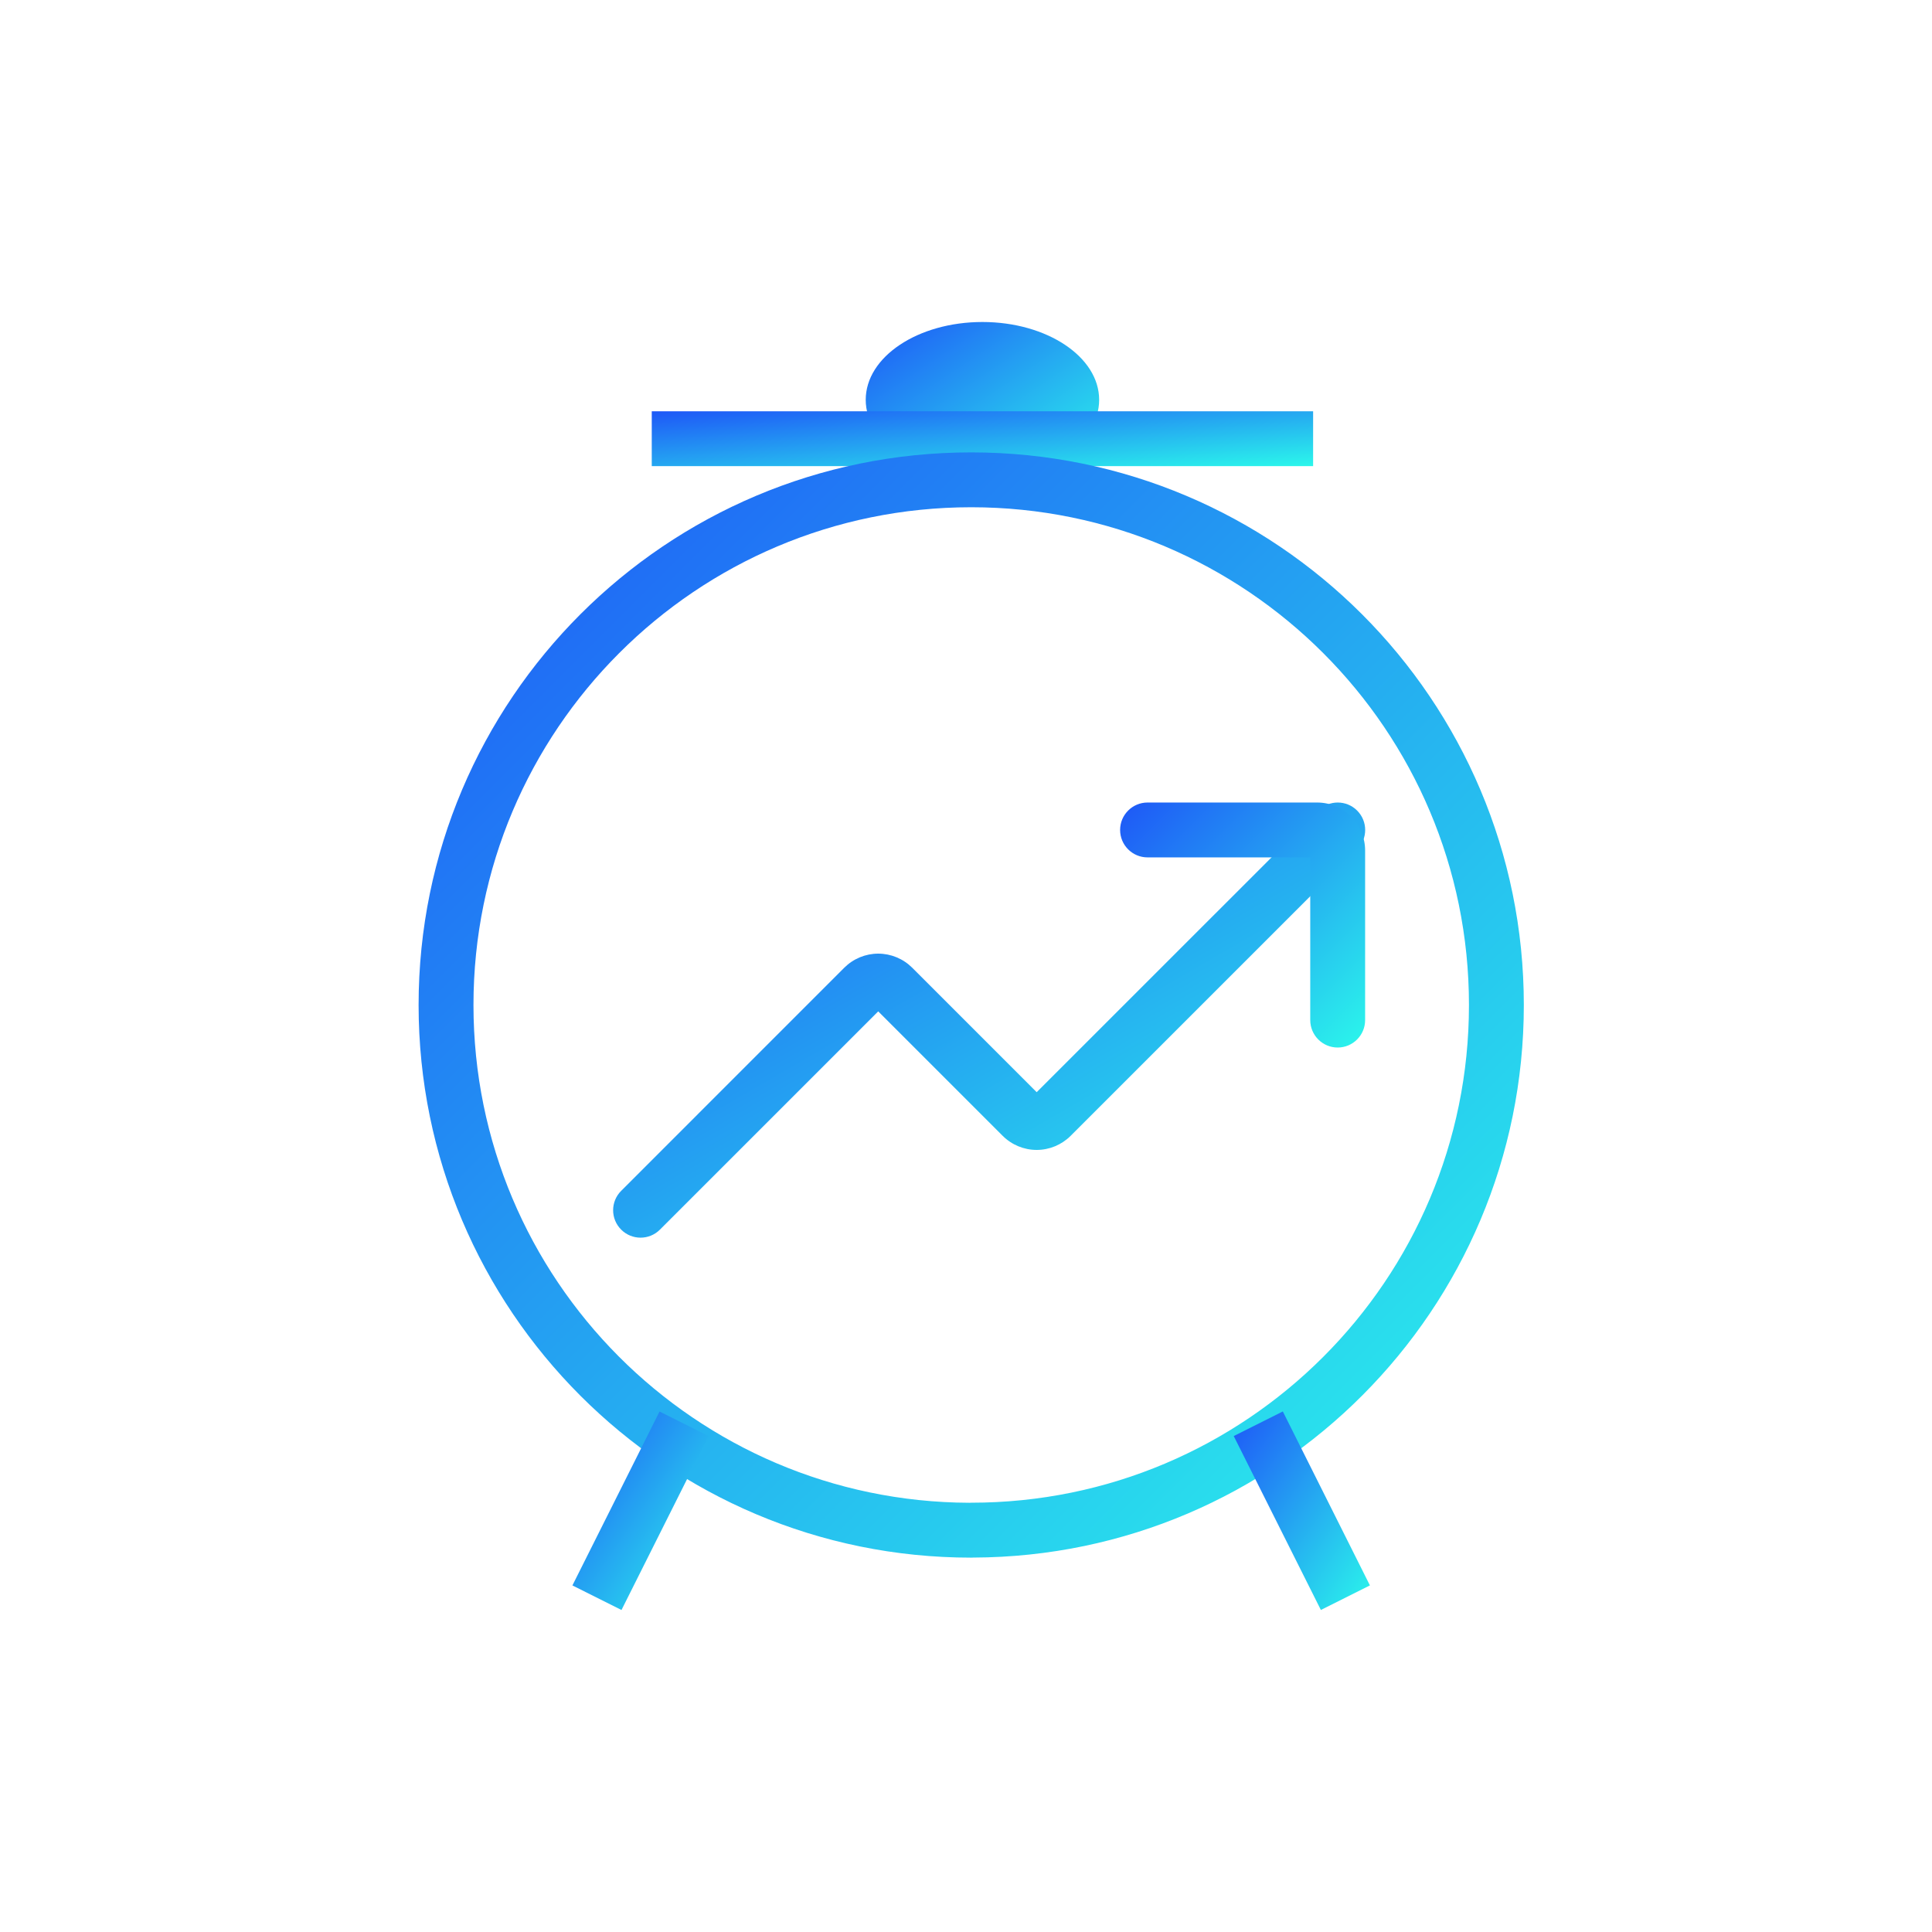
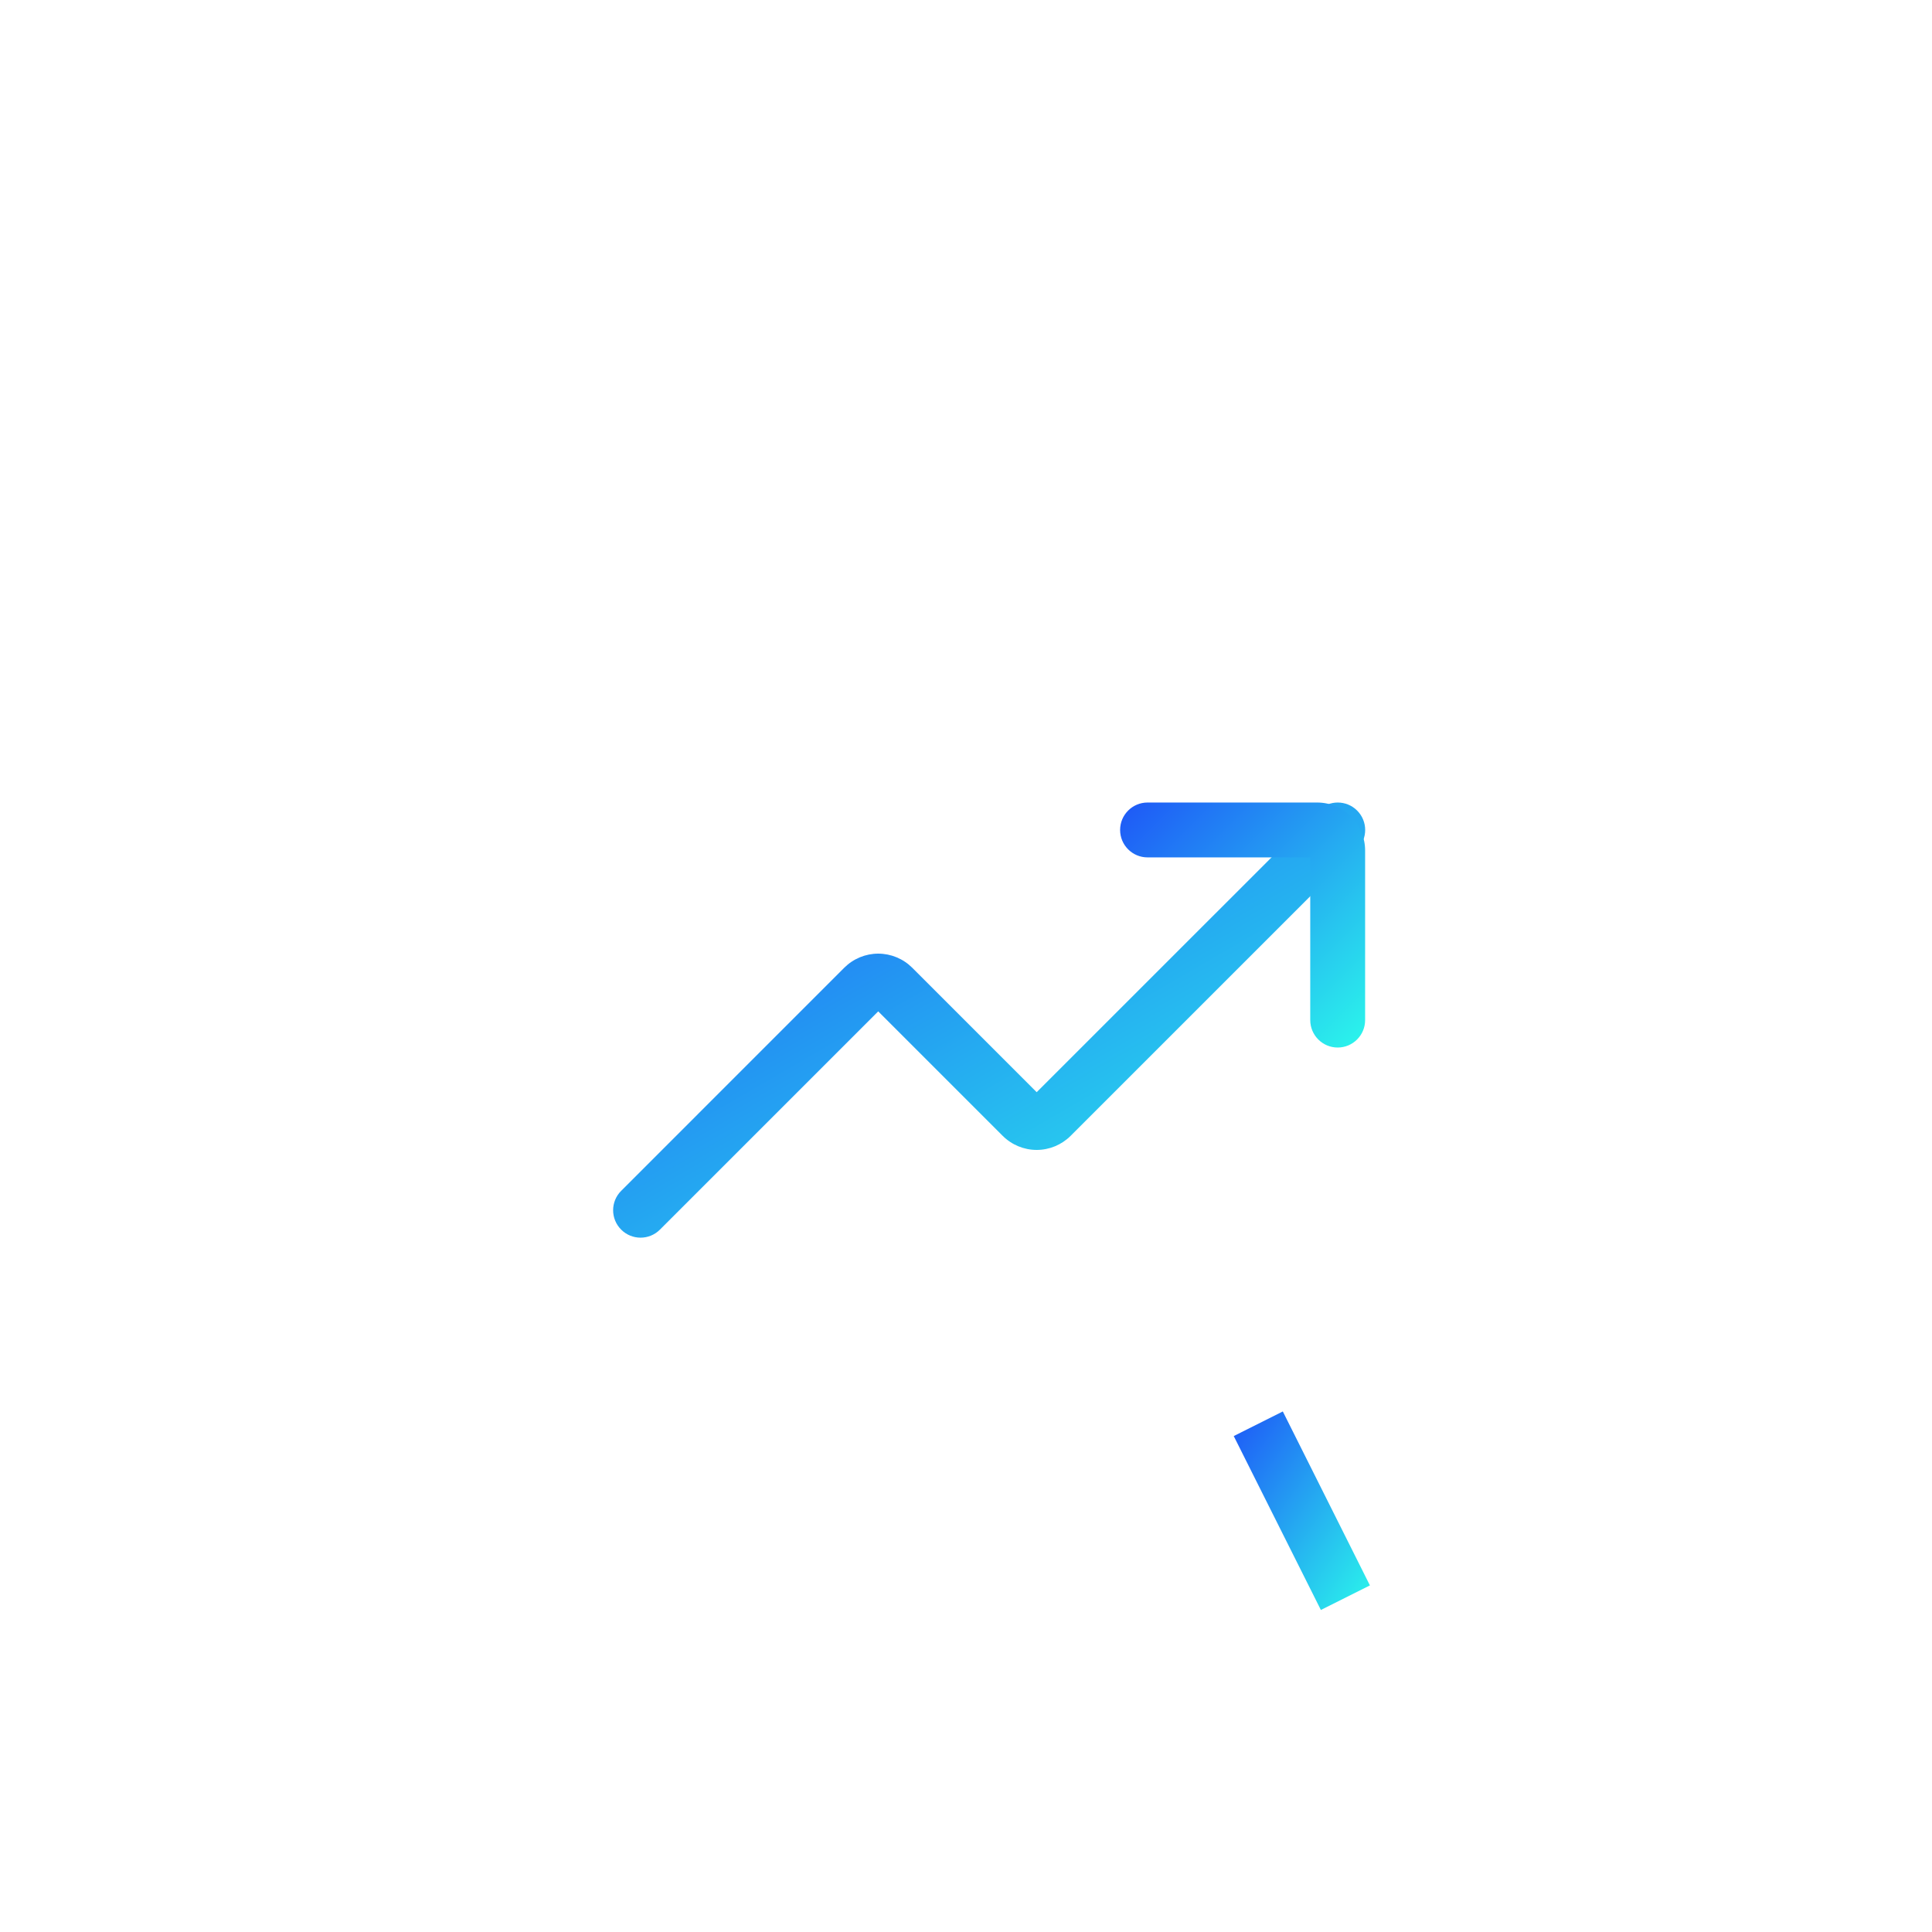
<svg xmlns="http://www.w3.org/2000/svg" width="60" height="60" viewBox="0 0 60 60" fill="none">
  <g id="DHCP-Radius 1">
    <g id="Group 290352">
-       <path id="Vector" d="M30.51 14.833C32.512 14.833 34.135 13.751 34.135 12.416C34.135 11.082 32.511 10 30.51 10C28.508 10 26.886 11.082 26.886 12.416C26.886 13.751 28.508 14.833 30.51 14.833Z" fill="url(#paint0_linear_293_1641)" />
-       <path id="Vector (Stroke)" fill-rule="evenodd" clip-rule="evenodd" d="M40.78 14.476H20.241V12.773H40.78V14.476Z" fill="url(#paint1_linear_293_1641)" />
-       <path id="Vector (Stroke)_2" fill-rule="evenodd" clip-rule="evenodd" d="M30.162 15.753C21.624 15.753 14.704 22.674 14.704 31.211C14.704 39.73 21.596 46.641 30.109 46.67C30.126 46.669 30.144 46.668 30.162 46.668C38.7 46.668 45.62 39.748 45.62 31.211C45.62 22.674 38.699 15.753 30.162 15.753ZM30.218 48.372C39.671 48.342 47.324 40.67 47.324 31.211C47.324 21.732 39.64 14.049 30.162 14.049C20.683 14.049 13 21.732 13 31.211C13 40.689 20.683 48.374 30.162 48.374C30.181 48.374 30.199 48.373 30.218 48.372Z" fill="url(#paint2_linear_293_1641)" />
-       <path id="Vector (Stroke)_3" fill-rule="evenodd" clip-rule="evenodd" d="M17.777 49.237L20.483 43.836L22.007 44.599L19.301 50L17.777 49.237Z" fill="url(#paint3_linear_293_1641)" />
      <path id="Vector (Stroke)_4" fill-rule="evenodd" clip-rule="evenodd" d="M42.147 25.173C42.48 25.506 42.48 26.045 42.147 26.378L33.249 35.275C32.969 35.554 32.59 35.712 32.195 35.712C31.8 35.712 31.421 35.555 31.141 35.276L27.274 31.409L20.495 38.187C20.163 38.52 19.623 38.52 19.291 38.187C18.958 37.855 18.958 37.315 19.291 36.983L26.22 30.053C26.22 30.053 26.22 30.053 26.22 30.053C26.358 29.915 26.523 29.805 26.703 29.73C26.884 29.655 27.078 29.616 27.274 29.616C27.47 29.616 27.664 29.655 27.845 29.73C28.026 29.805 28.19 29.915 28.329 30.053C28.329 30.053 28.329 30.053 28.329 30.053L32.195 33.919L40.943 25.173C41.275 24.84 41.815 24.84 42.147 25.173ZM27.124 31.258C27.124 31.258 27.124 31.258 27.124 31.258V31.258Z" fill="url(#paint4_linear_293_1641)" />
      <path id="Vector (Stroke)_5" fill-rule="evenodd" clip-rule="evenodd" d="M41.021 49.999L38.315 44.598L39.839 43.834L42.544 49.236L41.021 49.999Z" fill="url(#paint5_linear_293_1641)" />
      <path id="Vector (Stroke)_6" fill-rule="evenodd" clip-rule="evenodd" d="M34.786 25.775C34.786 25.305 35.168 24.923 35.638 24.923H40.904C41.3 24.923 41.679 25.08 41.959 25.36C42.238 25.64 42.395 26.019 42.395 26.414V31.68C42.395 32.15 42.014 32.532 41.543 32.532C41.073 32.532 40.691 32.15 40.691 31.68V26.627H35.638C35.168 26.627 34.786 26.246 34.786 25.775Z" fill="url(#paint6_linear_293_1641)" />
    </g>
  </g>
  <defs>
    <linearGradient id="paint0_linear_293_1641" x1="26.886" y1="10" x2="31.347" y2="16.691" gradientUnits="userSpaceOnUse">
      <stop stop-color="#1E57F7" />
      <stop offset="1" stop-color="#2BF7EB" />
    </linearGradient>
    <linearGradient id="paint1_linear_293_1641" x1="20.241" y1="12.773" x2="20.522" y2="16.157" gradientUnits="userSpaceOnUse">
      <stop stop-color="#1E57F7" />
      <stop offset="1" stop-color="#2BF7EB" />
    </linearGradient>
    <linearGradient id="paint2_linear_293_1641" x1="13" y1="14.049" x2="47.325" y2="48.373" gradientUnits="userSpaceOnUse">
      <stop stop-color="#1E57F7" />
      <stop offset="1" stop-color="#2BF7EB" />
    </linearGradient>
    <linearGradient id="paint3_linear_293_1641" x1="17.777" y1="43.836" x2="23.529" y2="47.782" gradientUnits="userSpaceOnUse">
      <stop stop-color="#1E57F7" />
      <stop offset="1" stop-color="#2BF7EB" />
    </linearGradient>
    <linearGradient id="paint4_linear_293_1641" x1="19.041" y1="24.923" x2="30.757" y2="45.172" gradientUnits="userSpaceOnUse">
      <stop stop-color="#1E57F7" />
      <stop offset="1" stop-color="#2BF7EB" />
    </linearGradient>
    <linearGradient id="paint5_linear_293_1641" x1="38.315" y1="43.834" x2="44.067" y2="47.781" gradientUnits="userSpaceOnUse">
      <stop stop-color="#1E57F7" />
      <stop offset="1" stop-color="#2BF7EB" />
    </linearGradient>
    <linearGradient id="paint6_linear_293_1641" x1="34.786" y1="24.923" x2="42.395" y2="32.533" gradientUnits="userSpaceOnUse">
      <stop stop-color="#1E57F7" />
      <stop offset="1" stop-color="#2BF7EB" />
    </linearGradient>
  </defs>
</svg>